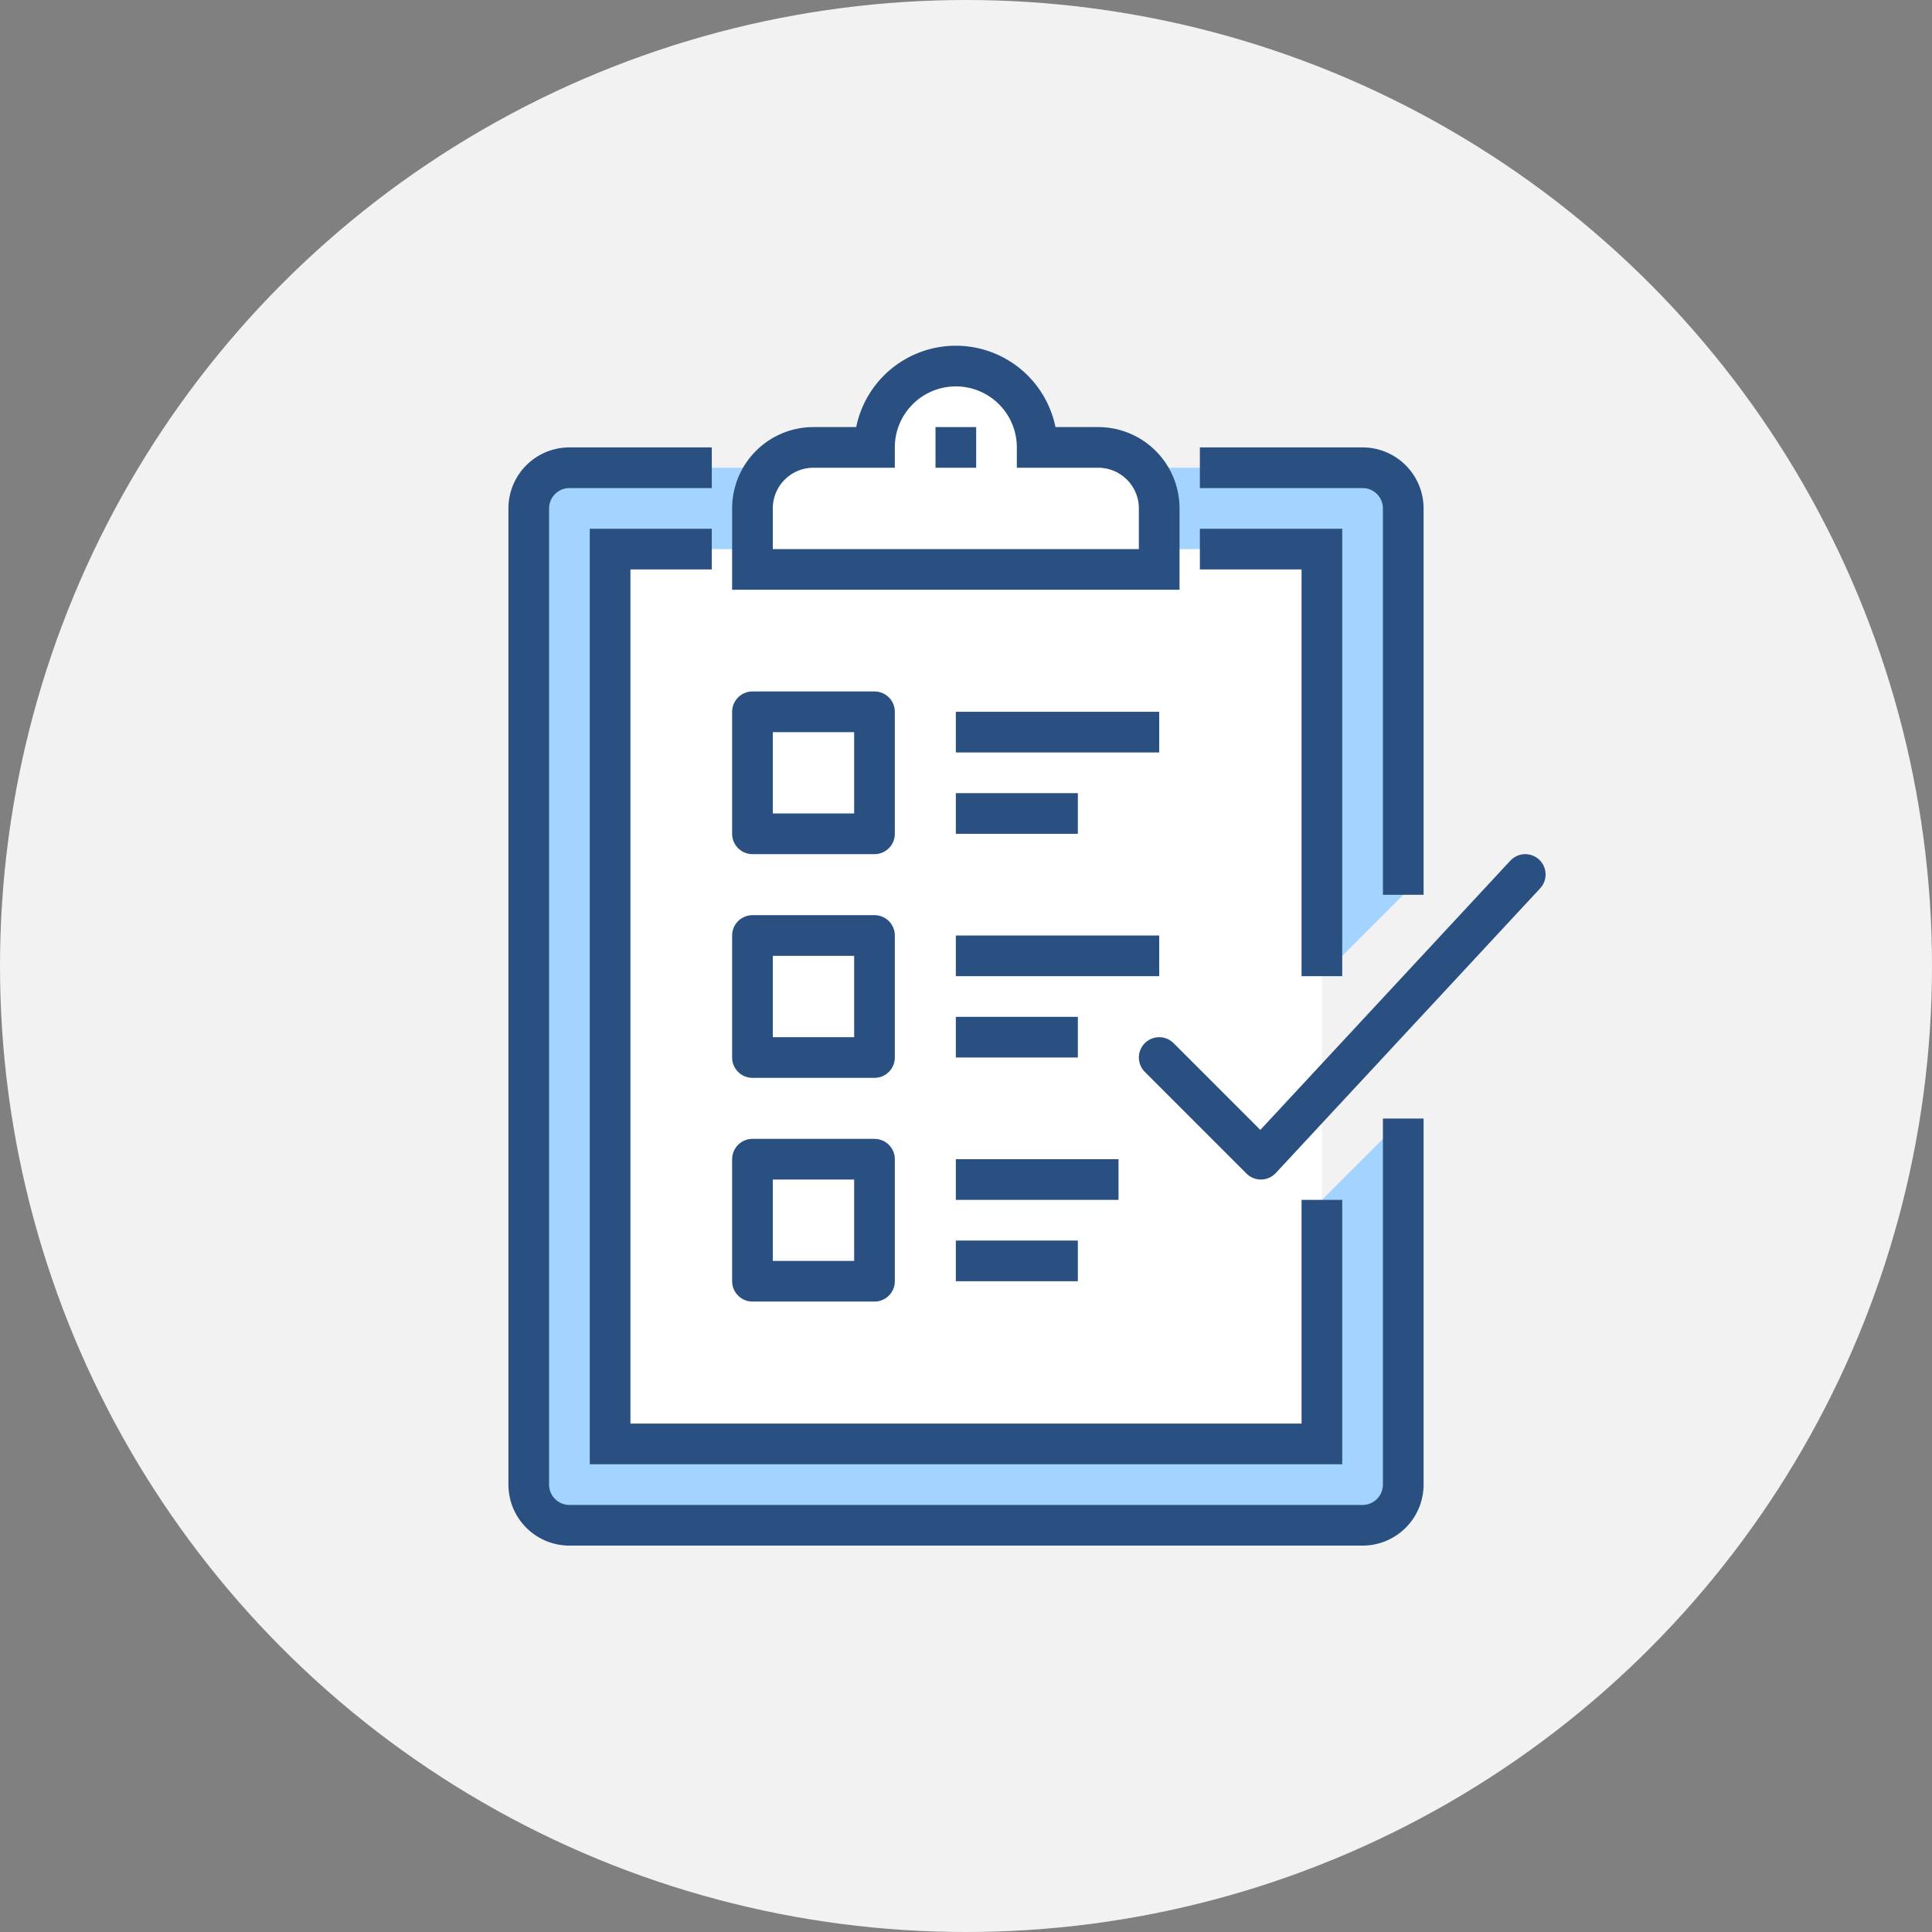
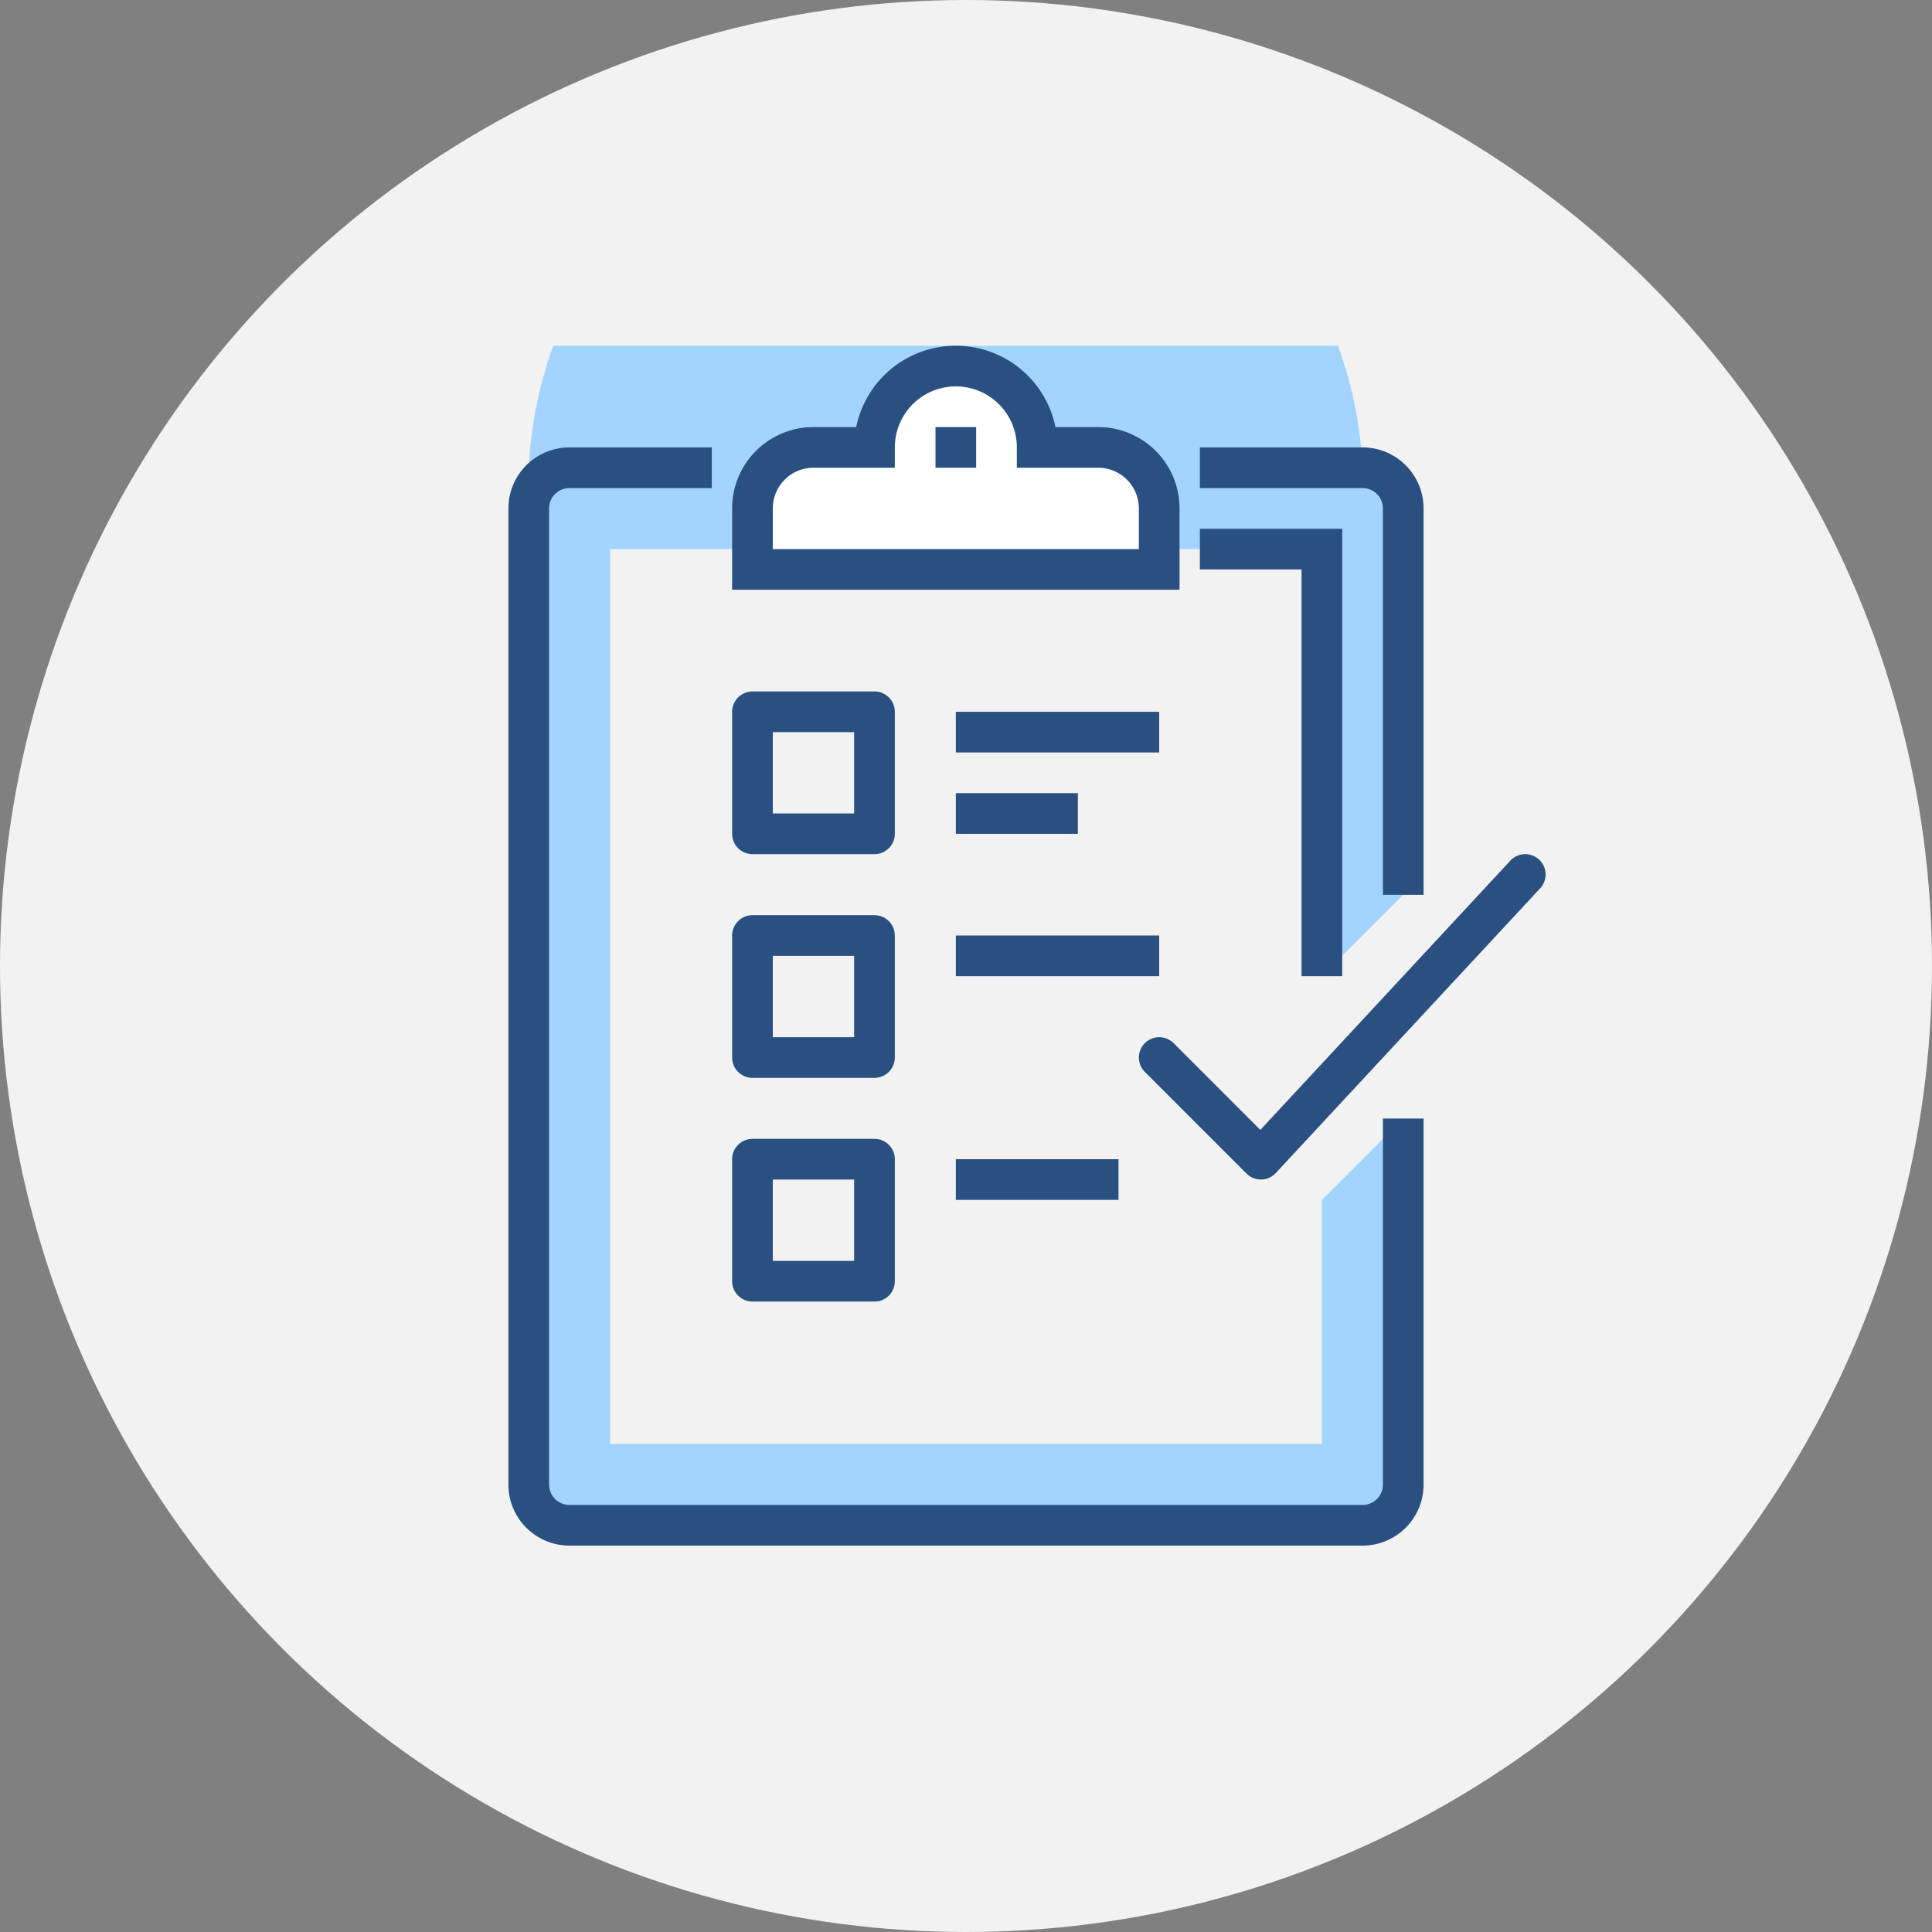
<svg xmlns="http://www.w3.org/2000/svg" width="95" height="95" viewBox="0 0 95 95">
  <rect x="0" y="0" width="95" height="95" fill="#808080" stroke="none" />
  <defs>
    <clipPath id="clip-path">
      <rect id="사각형_128" data-name="사각형 128" width="51" height="59" fill="none" />
    </clipPath>
  </defs>
  <g id="그룹_307" data-name="그룹 307" transform="translate(-1150 -935)">
    <circle id="타원_8" data-name="타원 8" cx="47.5" cy="47.5" r="47.5" transform="translate(1150 935)" fill="#f2f2f2" />
    <g id="그룹_147" data-name="그룹 147" transform="translate(1175 952)">
-       <rect id="사각형_124" data-name="사각형 124" width="35" height="44" transform="translate(5 10)" fill="#fff" />
      <g id="그룹_146" data-name="그룹 146">
        <g id="그룹_145" data-name="그룹 145" clip-path="url(#clip-path)">
-           <path id="패스_315" data-name="패스 315" d="M44,27V8a2,2,0,0,0-2-2H3A2,2,0,0,0,1,8V56a2,2,0,0,0,2,2H42a2,2,0,0,0,2-2V38l-4,4V54H5V10H40V31Z" fill="#a3d4ff" />
+           <path id="패스_315" data-name="패스 315" d="M44,27V8a2,2,0,0,0-2-2A2,2,0,0,0,1,8V56a2,2,0,0,0,2,2H42a2,2,0,0,0,2-2V38l-4,4V54H5V10H40V31Z" fill="#a3d4ff" />
          <path id="패스_316" data-name="패스 316" d="M44,38V56a2,2,0,0,1-2,2H3a2,2,0,0,1-2-2V8A2,2,0,0,1,3,6h7" fill="none" stroke="#2a5082" stroke-miterlimit="10" stroke-width="2" />
          <path id="패스_317" data-name="패스 317" d="M34,6h8a2,2,0,0,1,2,2V27" fill="none" stroke="#2a5082" stroke-miterlimit="10" stroke-width="2" />
-           <path id="패스_318" data-name="패스 318" d="M40,42V54H5V10h5" fill="none" stroke="#2a5082" stroke-miterlimit="10" stroke-width="2" />
          <path id="패스_319" data-name="패스 319" d="M34,10h6V31" fill="none" stroke="#2a5082" stroke-miterlimit="10" stroke-width="2" />
          <path id="패스_320" data-name="패스 320" d="M29,5H26a4,4,0,0,0-8,0H15a3,3,0,0,0-3,3v3H32V8a3,3,0,0,0-3-3" fill="#fff" />
          <path id="패스_321" data-name="패스 321" d="M29,5H26a4,4,0,0,0-8,0H15a3,3,0,0,0-3,3v3H32V8A3,3,0,0,0,29,5Z" fill="none" stroke="#2a5082" stroke-miterlimit="10" stroke-width="2" />
          <line id="선_253" data-name="선 253" y2="2" transform="translate(22 4)" fill="none" stroke="#2a5082" stroke-miterlimit="10" stroke-width="2" />
          <path id="패스_322" data-name="패스 322" d="M50,26,37,40l-5-5" fill="none" stroke="#2a5082" stroke-linecap="round" stroke-linejoin="round" stroke-width="2" />
          <rect id="사각형_125" data-name="사각형 125" width="6" height="6" transform="translate(12 18)" fill="none" stroke="#2a5082" stroke-linecap="round" stroke-linejoin="round" stroke-width="2" />
          <rect id="사각형_126" data-name="사각형 126" width="6" height="6" transform="translate(12 29)" fill="none" stroke="#2a5082" stroke-linecap="round" stroke-linejoin="round" stroke-width="2" />
          <rect id="사각형_127" data-name="사각형 127" width="6" height="6" transform="translate(12 40)" fill="none" stroke="#2a5082" stroke-linecap="round" stroke-linejoin="round" stroke-width="2" />
          <line id="선_254" data-name="선 254" x2="10" transform="translate(22 19)" fill="none" stroke="#2a5082" stroke-miterlimit="10" stroke-width="2" />
          <line id="선_255" data-name="선 255" x2="6" transform="translate(22 23)" fill="none" stroke="#2a5082" stroke-miterlimit="10" stroke-width="2" />
          <line id="선_256" data-name="선 256" x2="10" transform="translate(22 30)" fill="none" stroke="#2a5082" stroke-miterlimit="10" stroke-width="2" />
-           <line id="선_257" data-name="선 257" x2="6" transform="translate(22 34)" fill="none" stroke="#2a5082" stroke-miterlimit="10" stroke-width="2" />
-           <line id="선_258" data-name="선 258" x2="6" transform="translate(22 45)" fill="none" stroke="#2a5082" stroke-miterlimit="10" stroke-width="2" />
          <line id="선_259" data-name="선 259" x2="8" transform="translate(22 41)" fill="none" stroke="#2a5082" stroke-miterlimit="10" stroke-width="2" />
        </g>
      </g>
    </g>
  </g>
</svg>